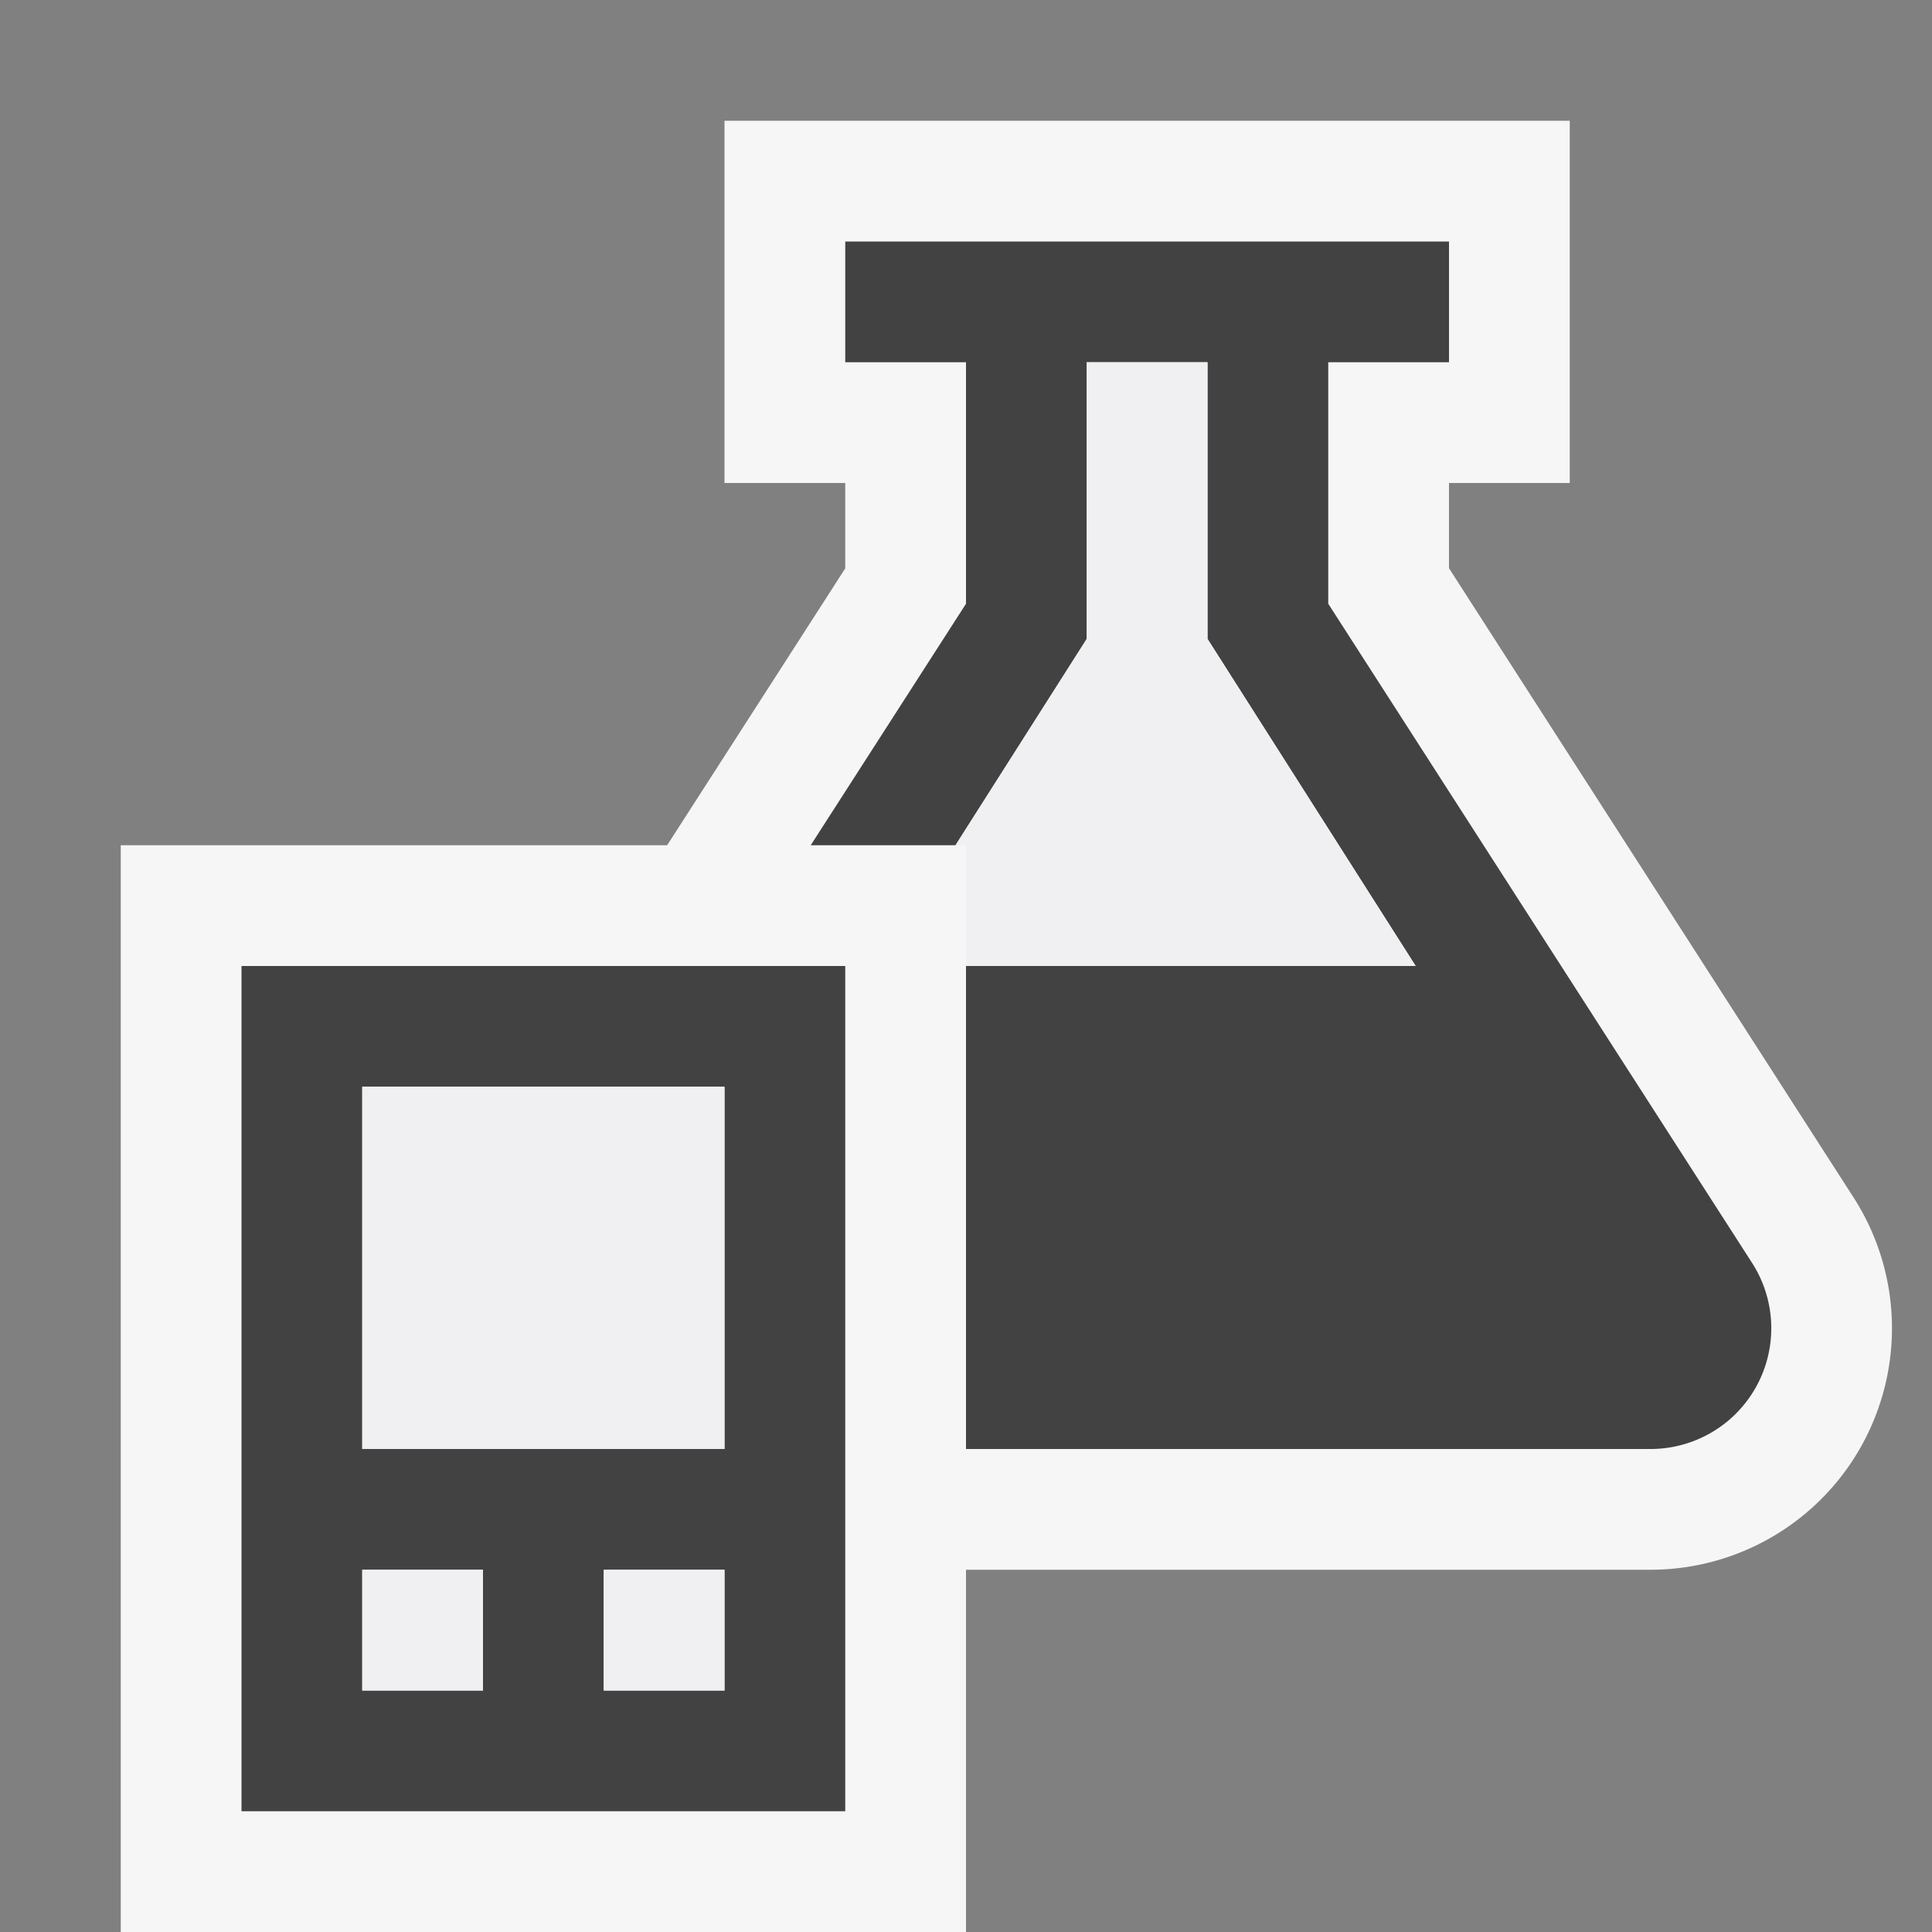
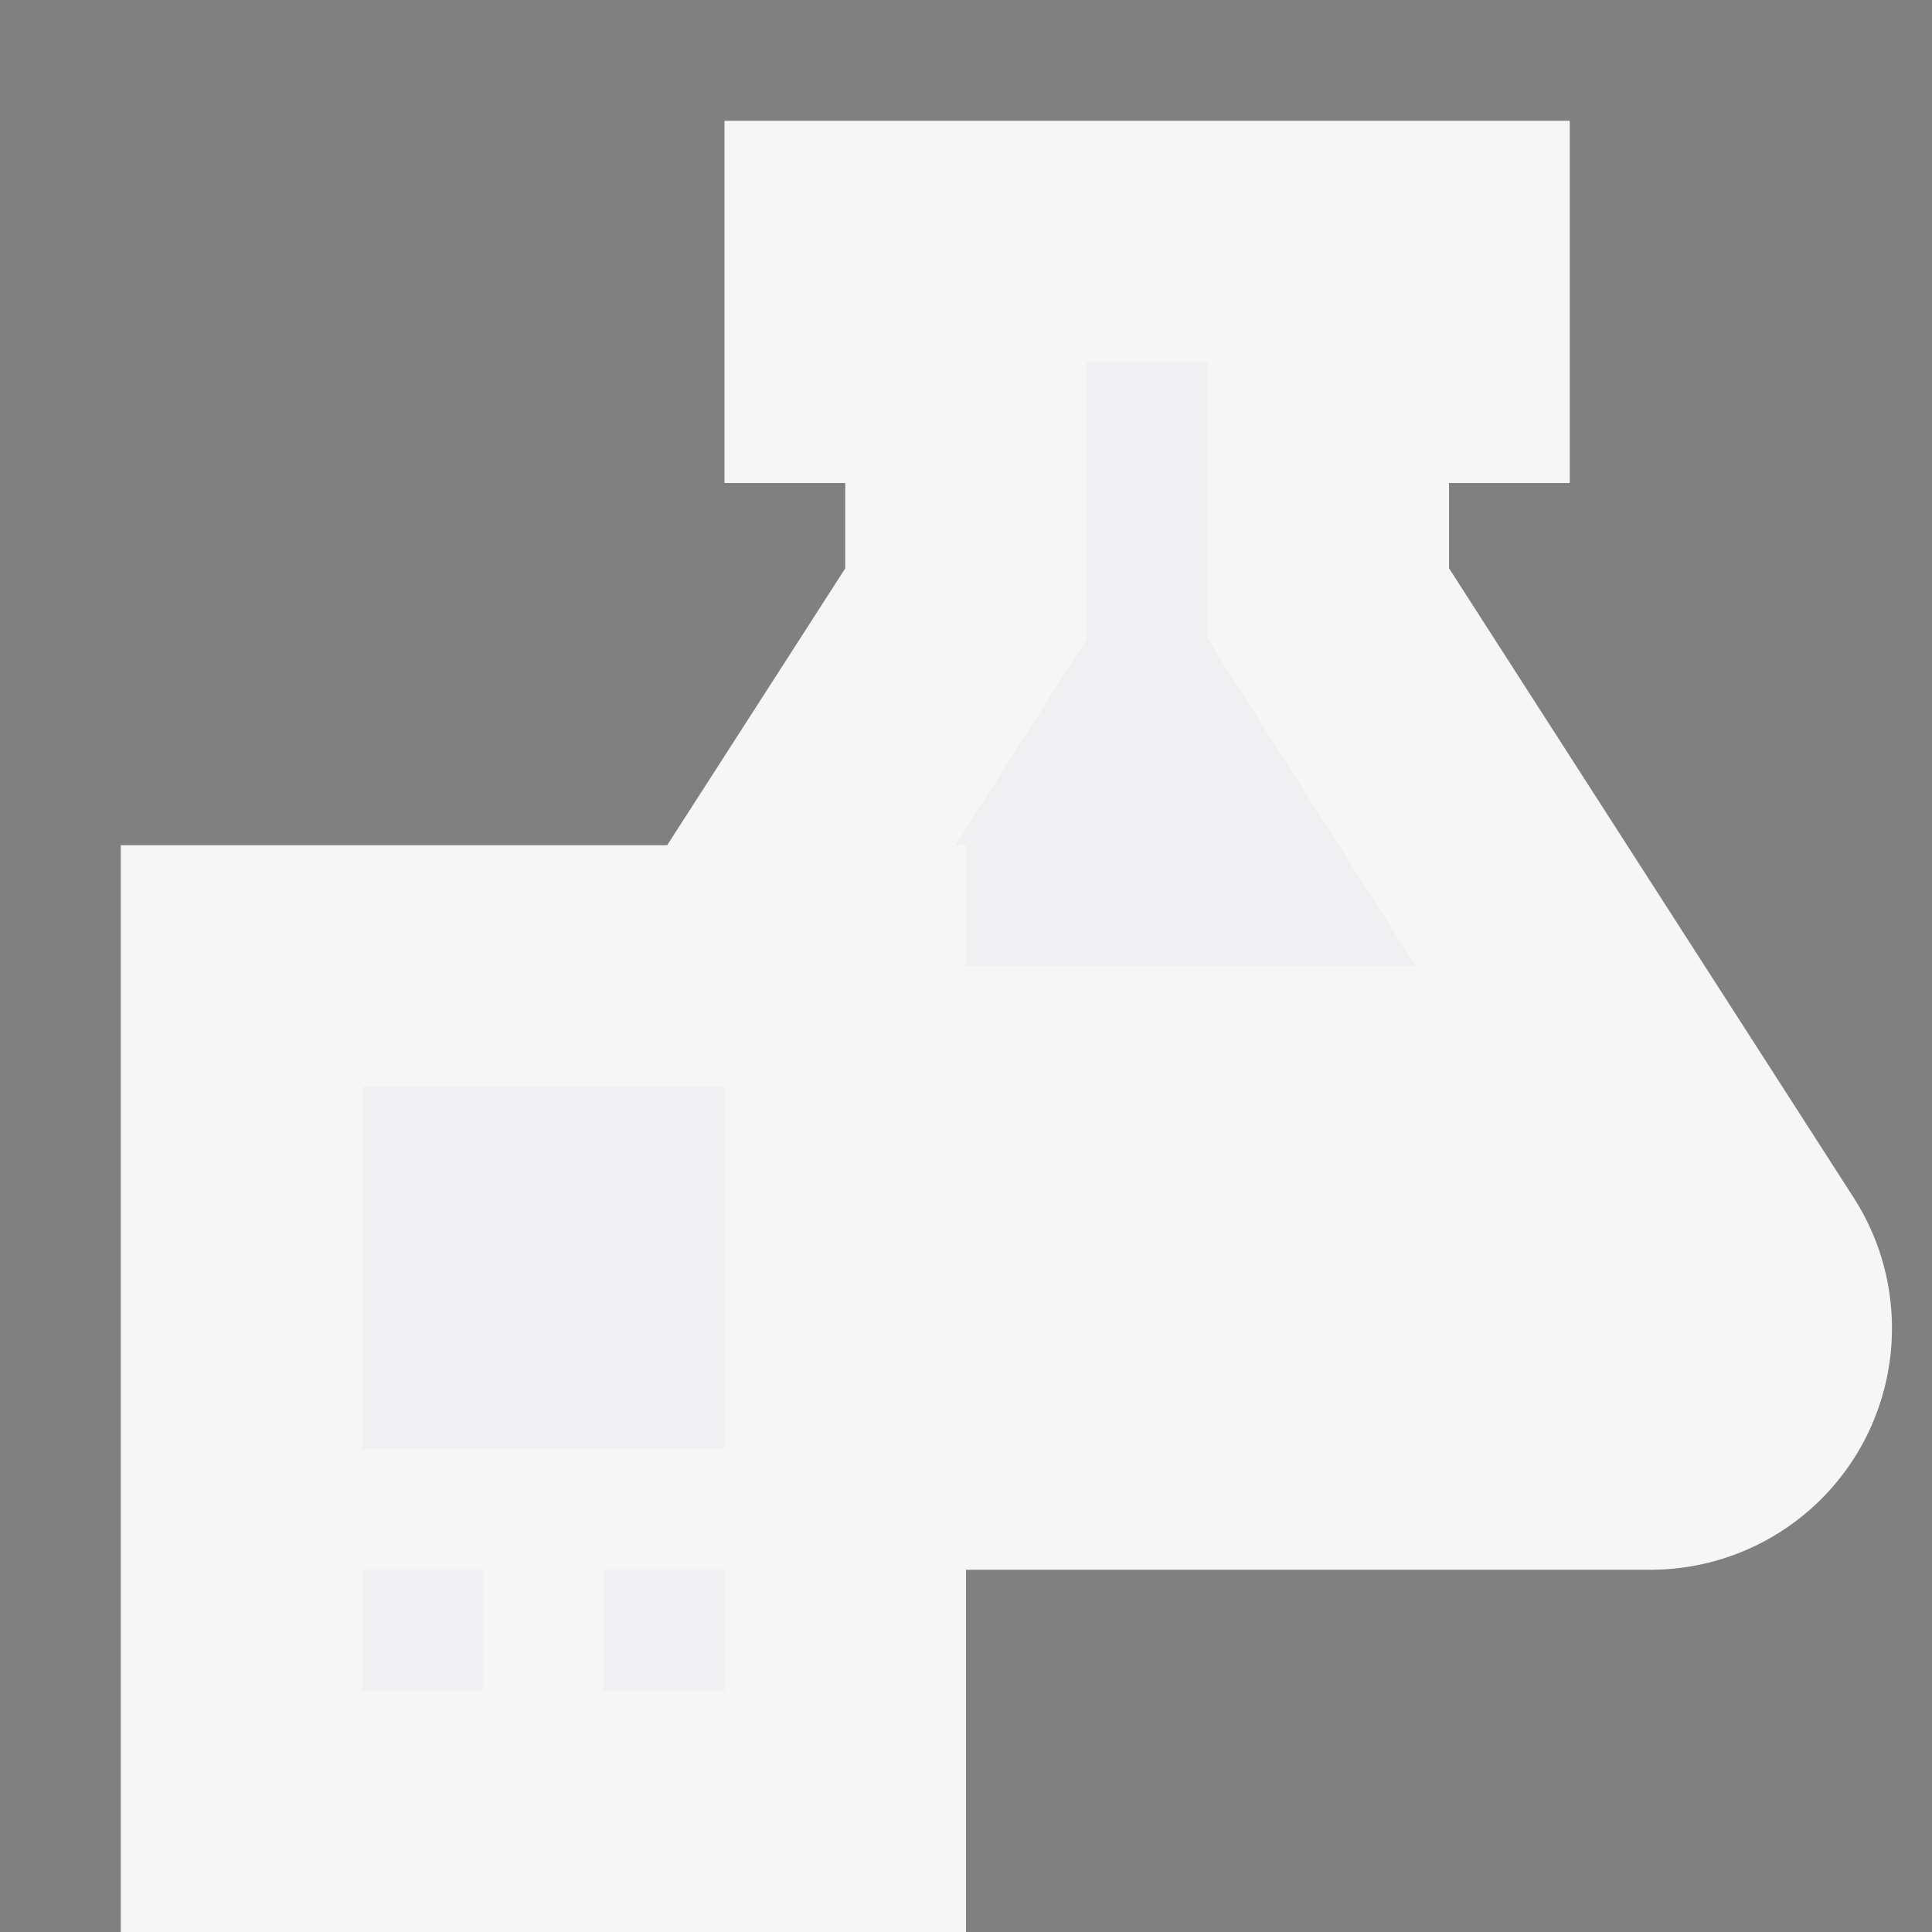
<svg xmlns="http://www.w3.org/2000/svg" viewBox="0 0 16 16">
  <rect x="0" y="0" width="16" height="16" fill="#808080" stroke="none" />
  <style>.icon-canvas-transparent{opacity:0;fill:#f6f6f6}.icon-vs-out{fill:#f6f6f6}.icon-vs-bg{fill:#424242}.icon-vs-fg{fill:#f0eff1}</style>
-   <path class="icon-canvas-transparent" d="M16 16H0V0h16v16z" id="canvas" />
  <path class="icon-vs-out" d="M15.424 11.959A2 2 0 0 1 13.668 13H8v3H1V7h4.525L7 4.707V4H6V1h7v3h-1v.706l3.351 5.212c.396.617.423 1.398.073 2.041z" id="outline" />
-   <path class="icon-vs-bg" d="M13.668 12H8V8h3.724L10 5.291V3H9v2.291L7.913 7H6.714L8 5V3H7V2h5v1h-1v2l3.51 5.459A1 1 0 0 1 13.668 12zM2 8v7h5V8H2zm2 6H3v-1h1v1zm2 0H5v-1h1v1zm0-2H3V9h3v3z" id="iconBg" />
  <path class="icon-vs-fg" d="M6 12H3V9h3v3zm0 1H5v1h1v-1zm-2 0H3v1h1v-1zm7.724-5L10 5.291V3H9v2.291L7.913 7H8v1h3.724z" id="iconFg" />
</svg>